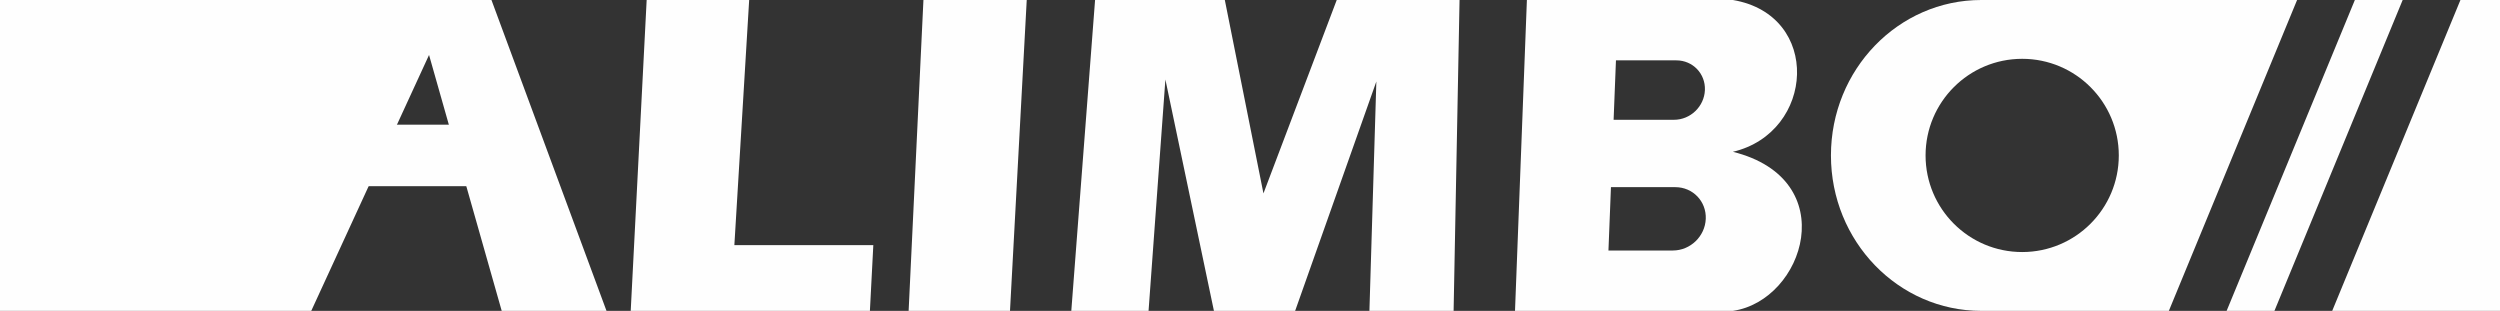
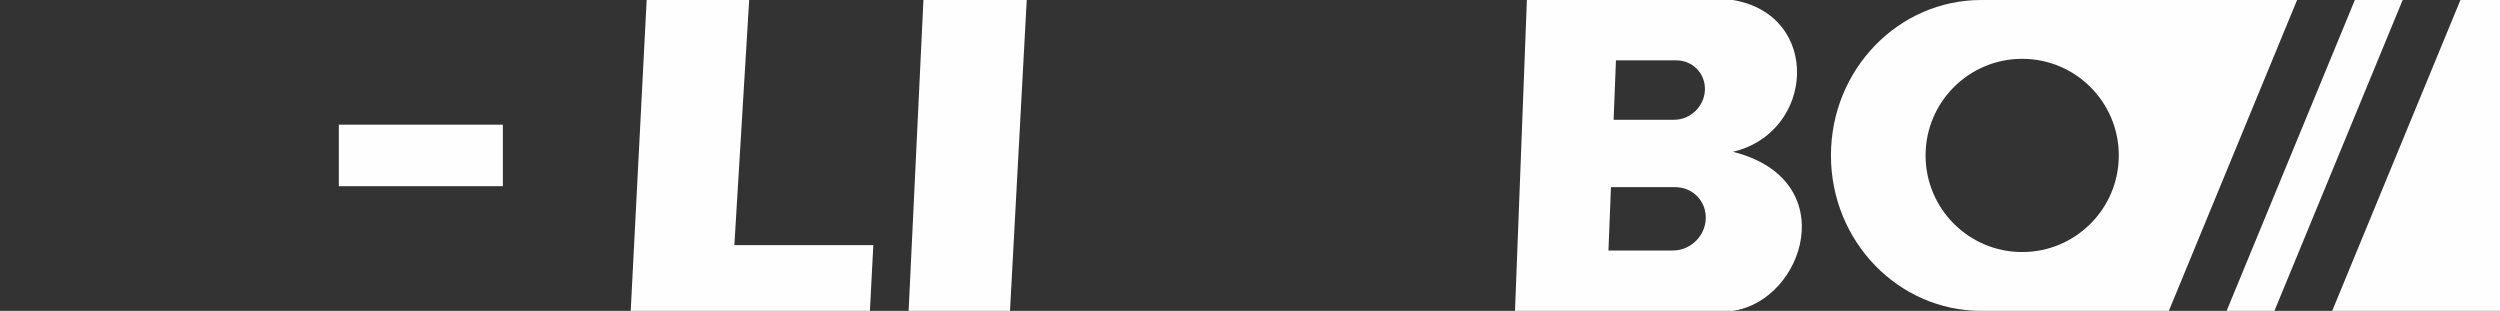
<svg xmlns="http://www.w3.org/2000/svg" xml:space="preserve" width="185.755mm" height="23.098mm" version="1.1" style="shape-rendering:geometricPrecision; text-rendering:geometricPrecision; image-rendering:optimizeQuality; fill-rule:evenodd; clip-rule:evenodd" viewBox="0 0 11149.66 1386.42">
  <rect x="0" y="0" width="11149.66" height="1386.42" fill="#333333" stroke="none" />
  <defs>
    <style type="text/css"> .fil0 {fill:#FEFEFE} </style>
  </defs>
  <g id="Слой_x0020_1">
    <g id="_1798262080608">
-       <polygon class="fil0" points="-0,0 2026.32,0 1388.13,1386.42 -0,1386.42 " />
      <polygon class="fil0" points="2884.03,0 2812.92,1386.42 3879.65,1386.42 3894.89,1093.33 3275.17,1093.33 3341.21,0 " />
      <polygon class="fil0" points="4118.4,0 4052.36,1386.42 4504.45,1386.42 4579.1,0 " />
-       <polygon class="fil0" points="4883.88,0 4777.87,1386.42 5122.41,1386.42 5197.5,354.57 5413.94,1386.42 5776.14,1386.42 6138.34,363.41 6107.42,1386.42 6482.88,1386.42 6509.38,0 5961.65,0 5634.79,862.54 5462.53,0 " />
      <path class="fil0" d="M6809.75 0l-53.01 1386.42 971.77 0c318.03,-46.54 492.7,-586 0,-709.41 365.84,-86.36 396.85,-609.79 0,-677.02l-918.76 0zm666.63 269.22c73.19,0 130.17,59.33 127.29,132.51 -2.89,73.19 -64.56,132.51 -137.74,132.51l-269.45 0 10.46 -265.03 269.45 0zm-4.55 565.49c78.01,0 138.76,63.23 135.68,141.25 -3.07,78.01 -68.8,141.25 -146.82,141.25l-287.21 0 11.15 -282.49 287.2 0z" />
-       <polygon class="fil0" points="2191.85,0 2704.9,1386.42 2237.57,1386.42 1913.49,245.13 1526.89,0 " />
    </g>
    <rect class="fil0" x="1511.16" y="556.06" width="731.48" height="274.31" />
    <path class="fil0" d="M8836.12 0l1408.58 0 -571.93 1386.42 -836.66 0c-370.22,0 -670.35,-310.36 -670.35,-693.21 0,-382.85 300.13,-693.21 670.35,-693.21zm1666.23 0l213.22 0 -571.93 1386.42 -213.22 0 571.93 -1386.42zm470.87 0l176.44 0 0 1386.42 -748.37 0 571.93 -1386.42zm-1954.56 262.32c237.98,0 430.89,192.92 430.89,430.89 0,237.98 -192.92,430.89 -430.89,430.89 -237.98,0 -430.89,-192.92 -430.89,-430.89 0,-237.98 192.92,-430.89 430.89,-430.89z" />
  </g>
</svg>